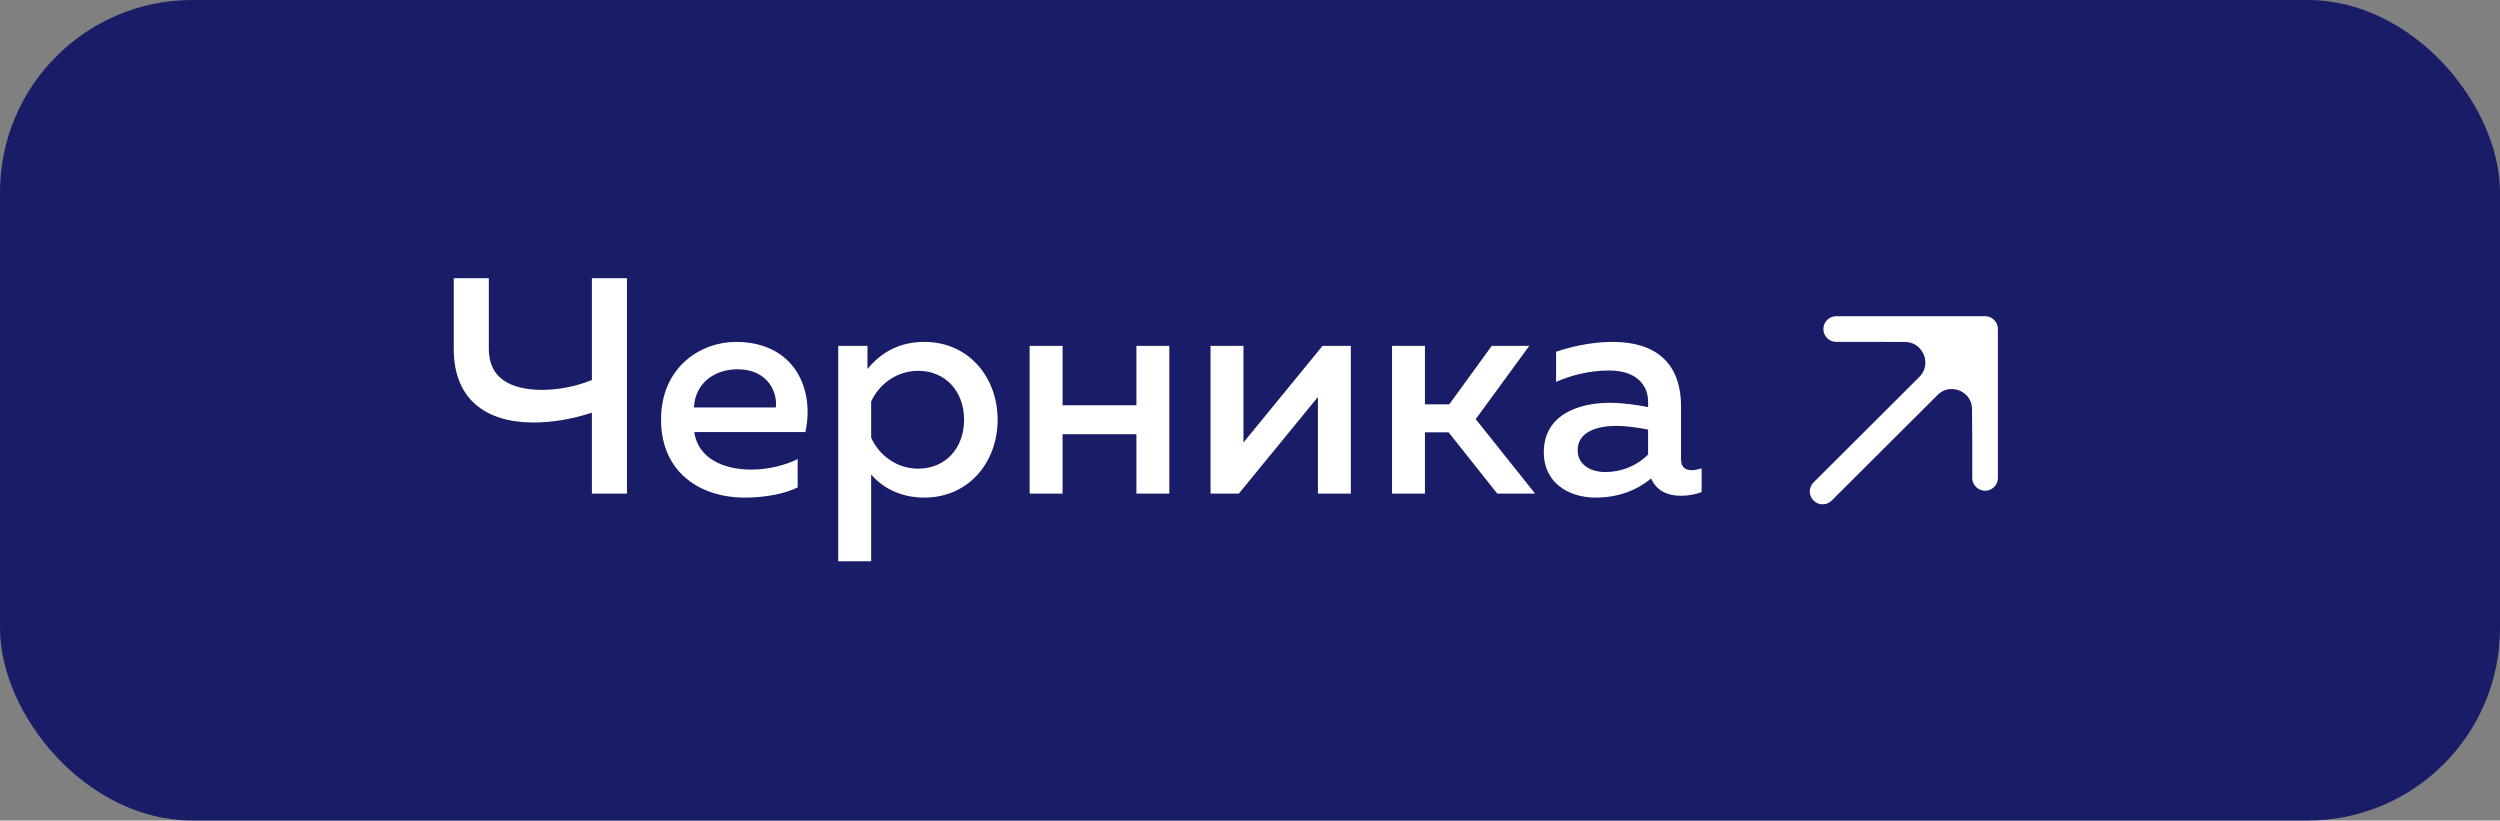
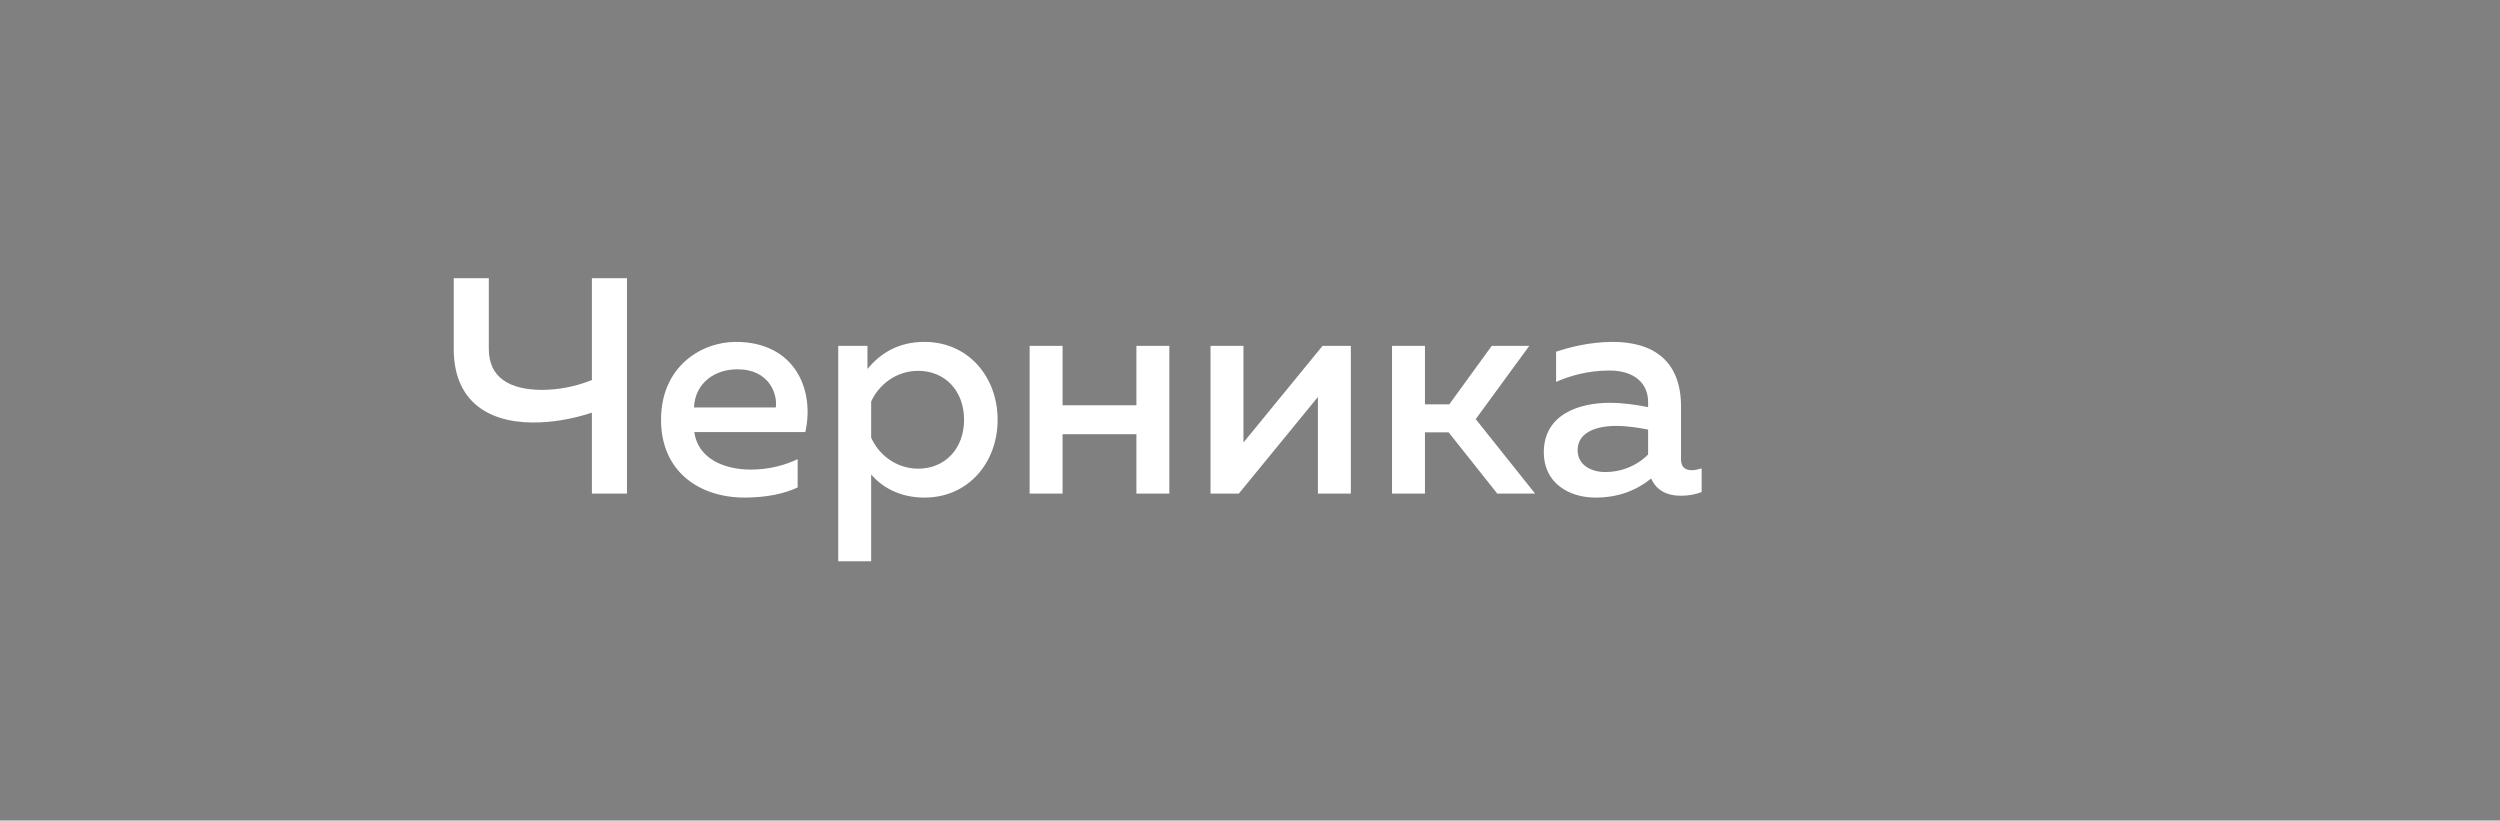
<svg xmlns="http://www.w3.org/2000/svg" width="195" height="64" viewBox="0 0 195 64" fill="none">
  <rect x="0" y="0" width="195" height="64" fill="#808080" stroke="none" />
-   <rect width="195" height="64" rx="15" fill="#191D68" />
  <path d="M48.904 38.5H46.168V32.188C44.56 32.716 43.024 32.956 41.56 32.956C37.792 32.932 35.392 31.06 35.392 27.22V21.7H38.128V27.22C38.128 29.5 39.808 30.388 42.232 30.412C43.504 30.412 44.848 30.172 46.168 29.644V21.7H48.904V38.5ZM51.561 32.74C51.561 28.564 54.729 26.668 57.393 26.668C61.977 26.668 63.561 30.364 62.817 33.7H54.153C54.441 35.764 56.457 36.628 58.569 36.628C59.961 36.628 61.233 36.292 62.217 35.812V38.02C61.161 38.524 59.697 38.812 58.089 38.812C54.561 38.812 51.561 36.796 51.561 32.74ZM60.513 31.78C60.657 30.772 60.033 28.804 57.513 28.804C55.785 28.804 54.225 29.836 54.129 31.78H60.513ZM67.662 28.78C68.574 27.676 69.942 26.668 72.102 26.668C75.558 26.668 77.814 29.428 77.814 32.74C77.814 36.052 75.558 38.812 72.102 38.812C70.086 38.812 68.742 37.924 67.95 37.012V43.78H65.382V26.98H67.662V28.78ZM75.198 32.74C75.198 30.484 73.71 28.924 71.622 28.924C69.846 28.924 68.502 30.076 67.95 31.324V34.132C68.502 35.404 69.846 36.556 71.622 36.556C73.71 36.556 75.198 34.996 75.198 32.74ZM82.88 38.5H80.312V26.98H82.88V31.612H88.64V26.98H91.208V38.5H88.64V33.868H82.88V38.5ZM96.629 38.5H94.421V26.98H96.99V34.516L103.157 26.98H105.365V38.5H102.797V30.964L96.629 38.5ZM111.146 38.5H108.578V26.98H111.146V31.54H113.042L116.354 26.98H119.282L115.106 32.692L119.738 38.5H116.786L112.994 33.724H111.146V38.5ZM131.12 35.836C131.12 36.484 131.504 36.676 131.96 36.676C132.224 36.676 132.488 36.604 132.728 36.532V38.38C132.248 38.572 131.672 38.668 131.096 38.668C130.04 38.668 129.2 38.26 128.792 37.324C127.664 38.236 126.248 38.812 124.448 38.812C122.36 38.812 120.416 37.66 120.416 35.284C120.416 32.332 123.152 31.42 125.552 31.42C126.536 31.42 127.64 31.564 128.552 31.756V31.348C128.552 29.908 127.496 28.9 125.528 28.9C123.824 28.9 122.408 29.332 121.376 29.788V27.436C122.288 27.124 123.944 26.668 125.792 26.668C129.056 26.668 131.12 28.228 131.12 31.708V35.836ZM126.056 33.22C124.592 33.22 123.056 33.676 123.056 35.116C123.056 36.244 124.064 36.82 125.216 36.82C126.44 36.82 127.64 36.364 128.552 35.452V33.508C127.856 33.364 126.872 33.22 126.056 33.22Z" fill="white" />
-   <path d="M154.836 34.372L154.836 25.665L150.415 30.109C152.029 28.486 154.8 29.617 154.817 31.906L154.836 34.372Z" fill="white" />
-   <path d="M154.836 25.665H149.031L146.128 25.665L148.58 25.674C150.89 25.682 152.043 28.471 150.415 30.109L154.836 25.665Z" fill="white" />
-   <path d="M142.165 38.335L150.415 30.109M154.836 25.665L149.031 25.665L146.128 25.665M154.836 25.665L154.836 34.372M154.836 25.665L150.415 30.109M143.226 25.665L146.128 25.665M154.836 37.274L154.836 34.372M146.128 25.665L148.58 25.674C150.89 25.682 152.043 28.471 150.415 30.109V30.109M154.836 34.372L154.817 31.906C154.8 29.617 152.029 28.486 150.415 30.109V30.109" stroke="white" stroke-width="2" stroke-linecap="round" stroke-linejoin="round" />
</svg>